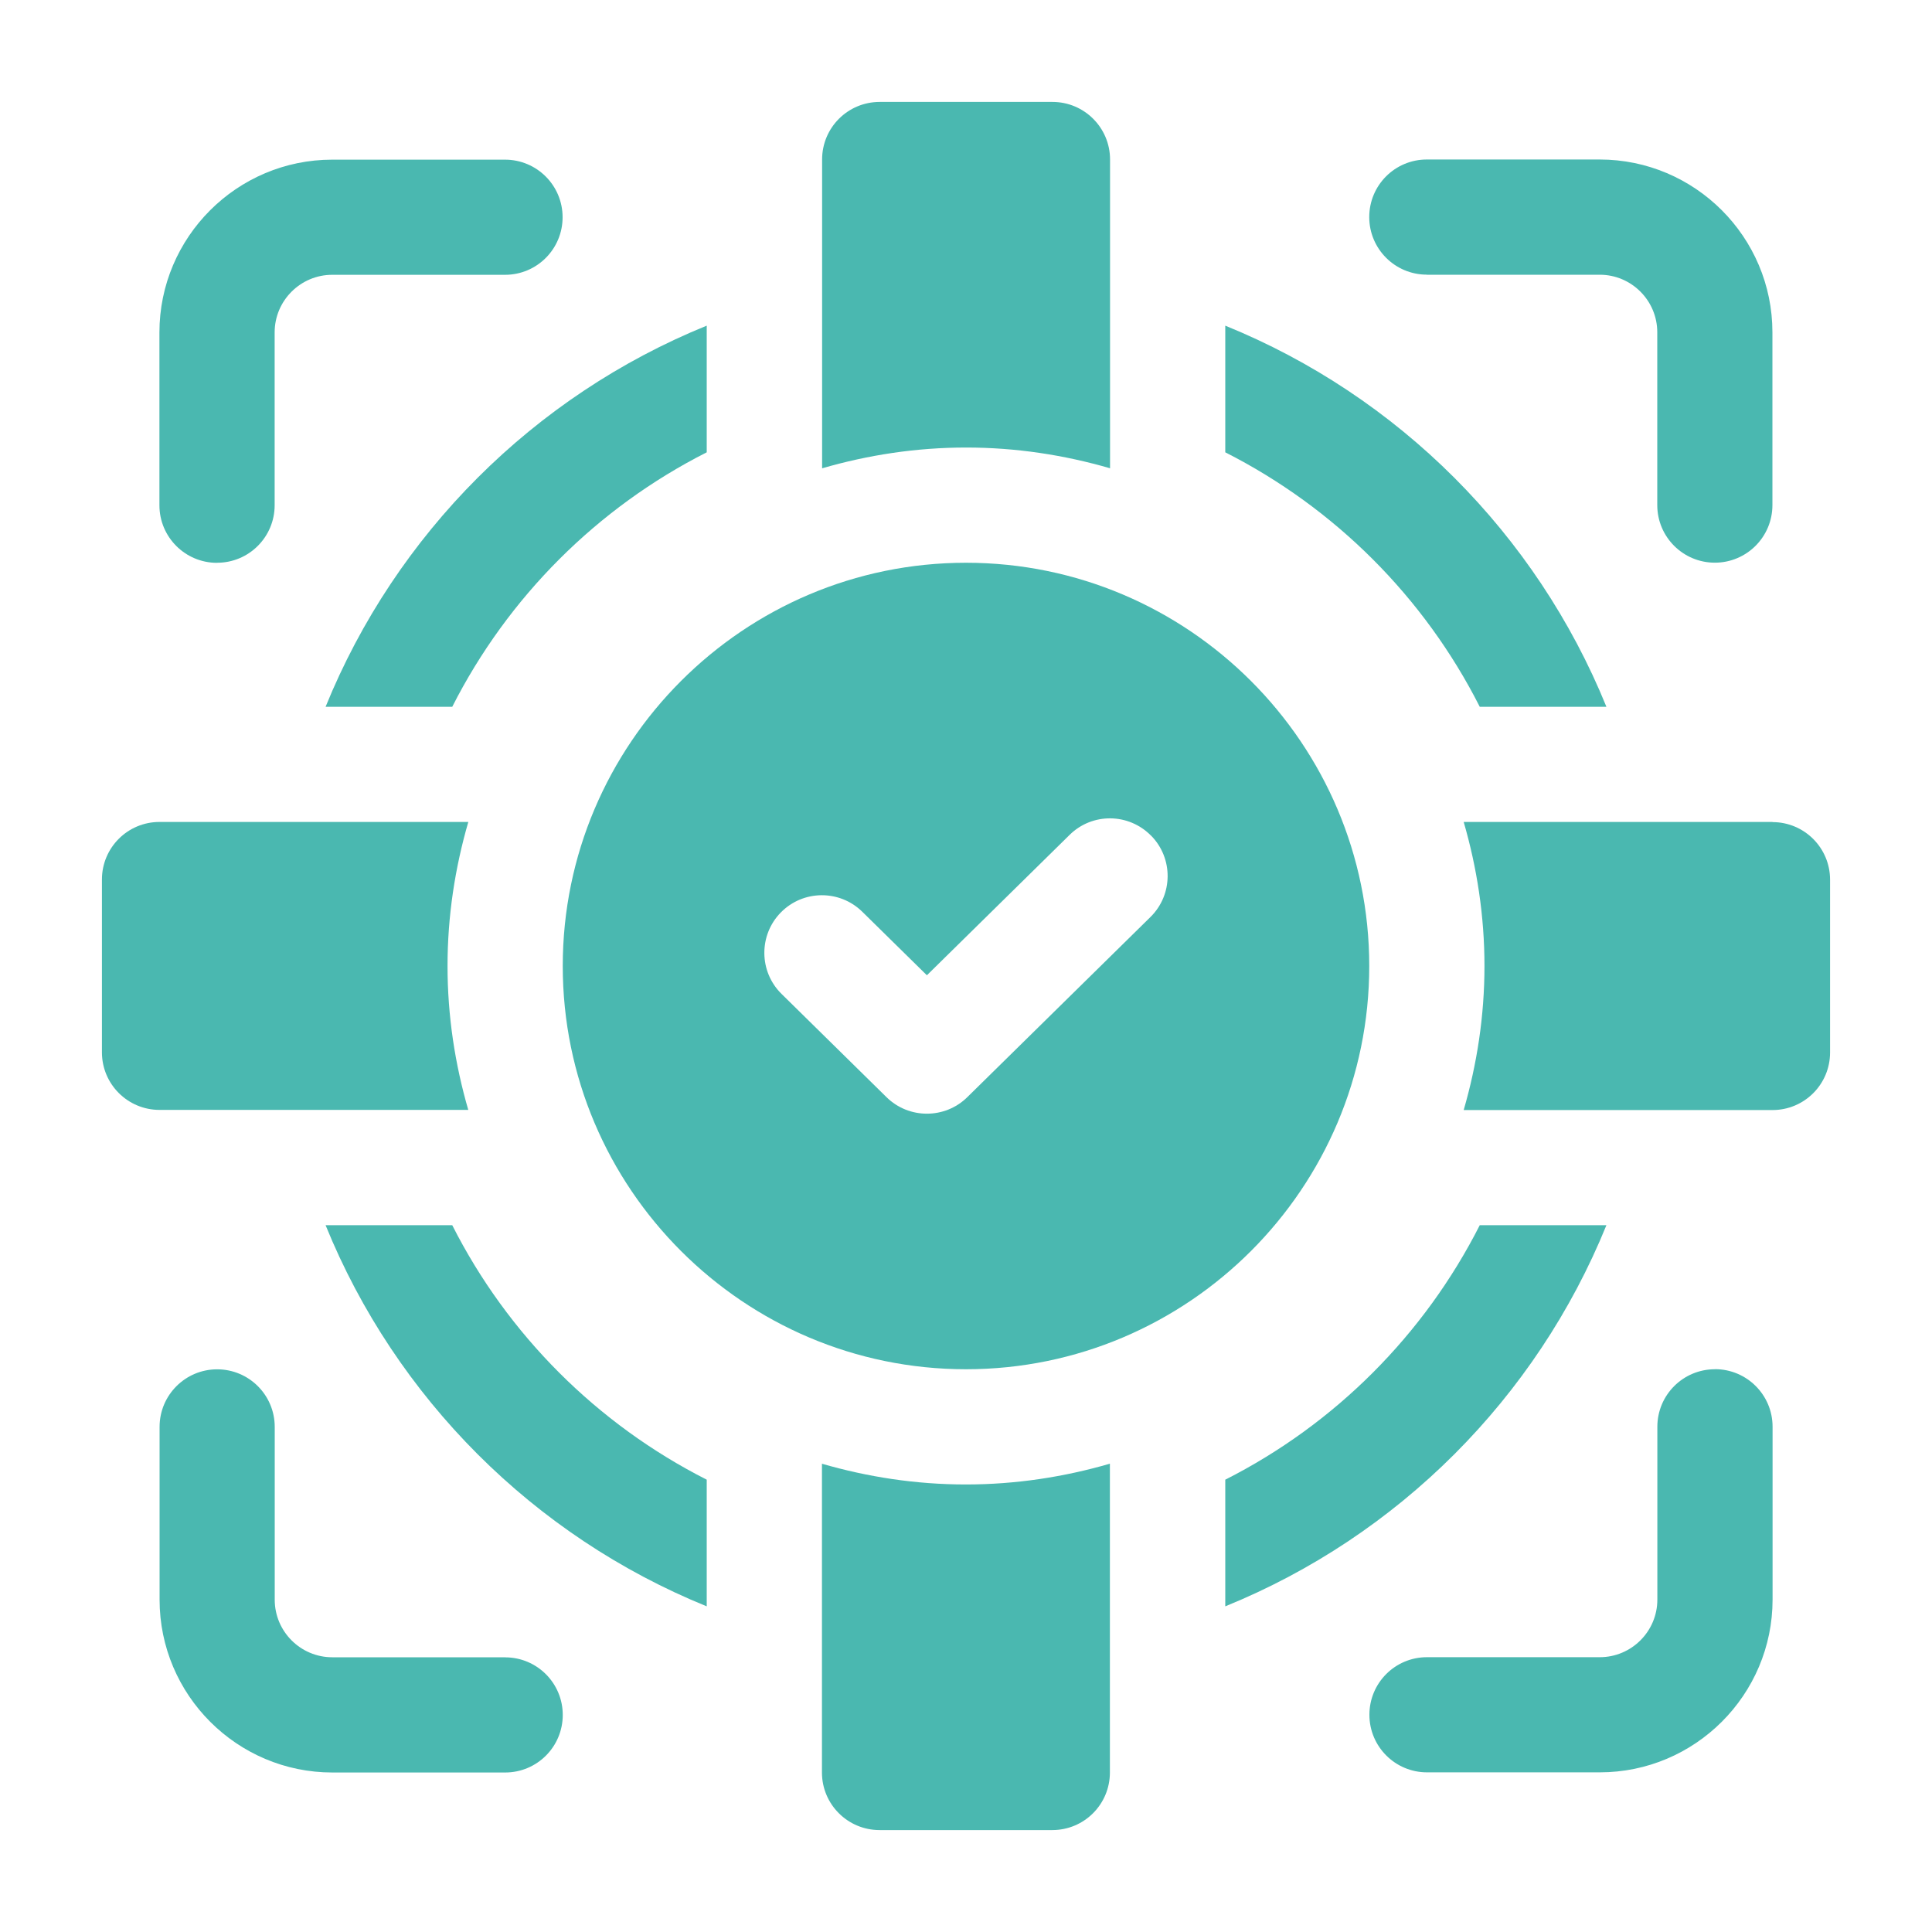
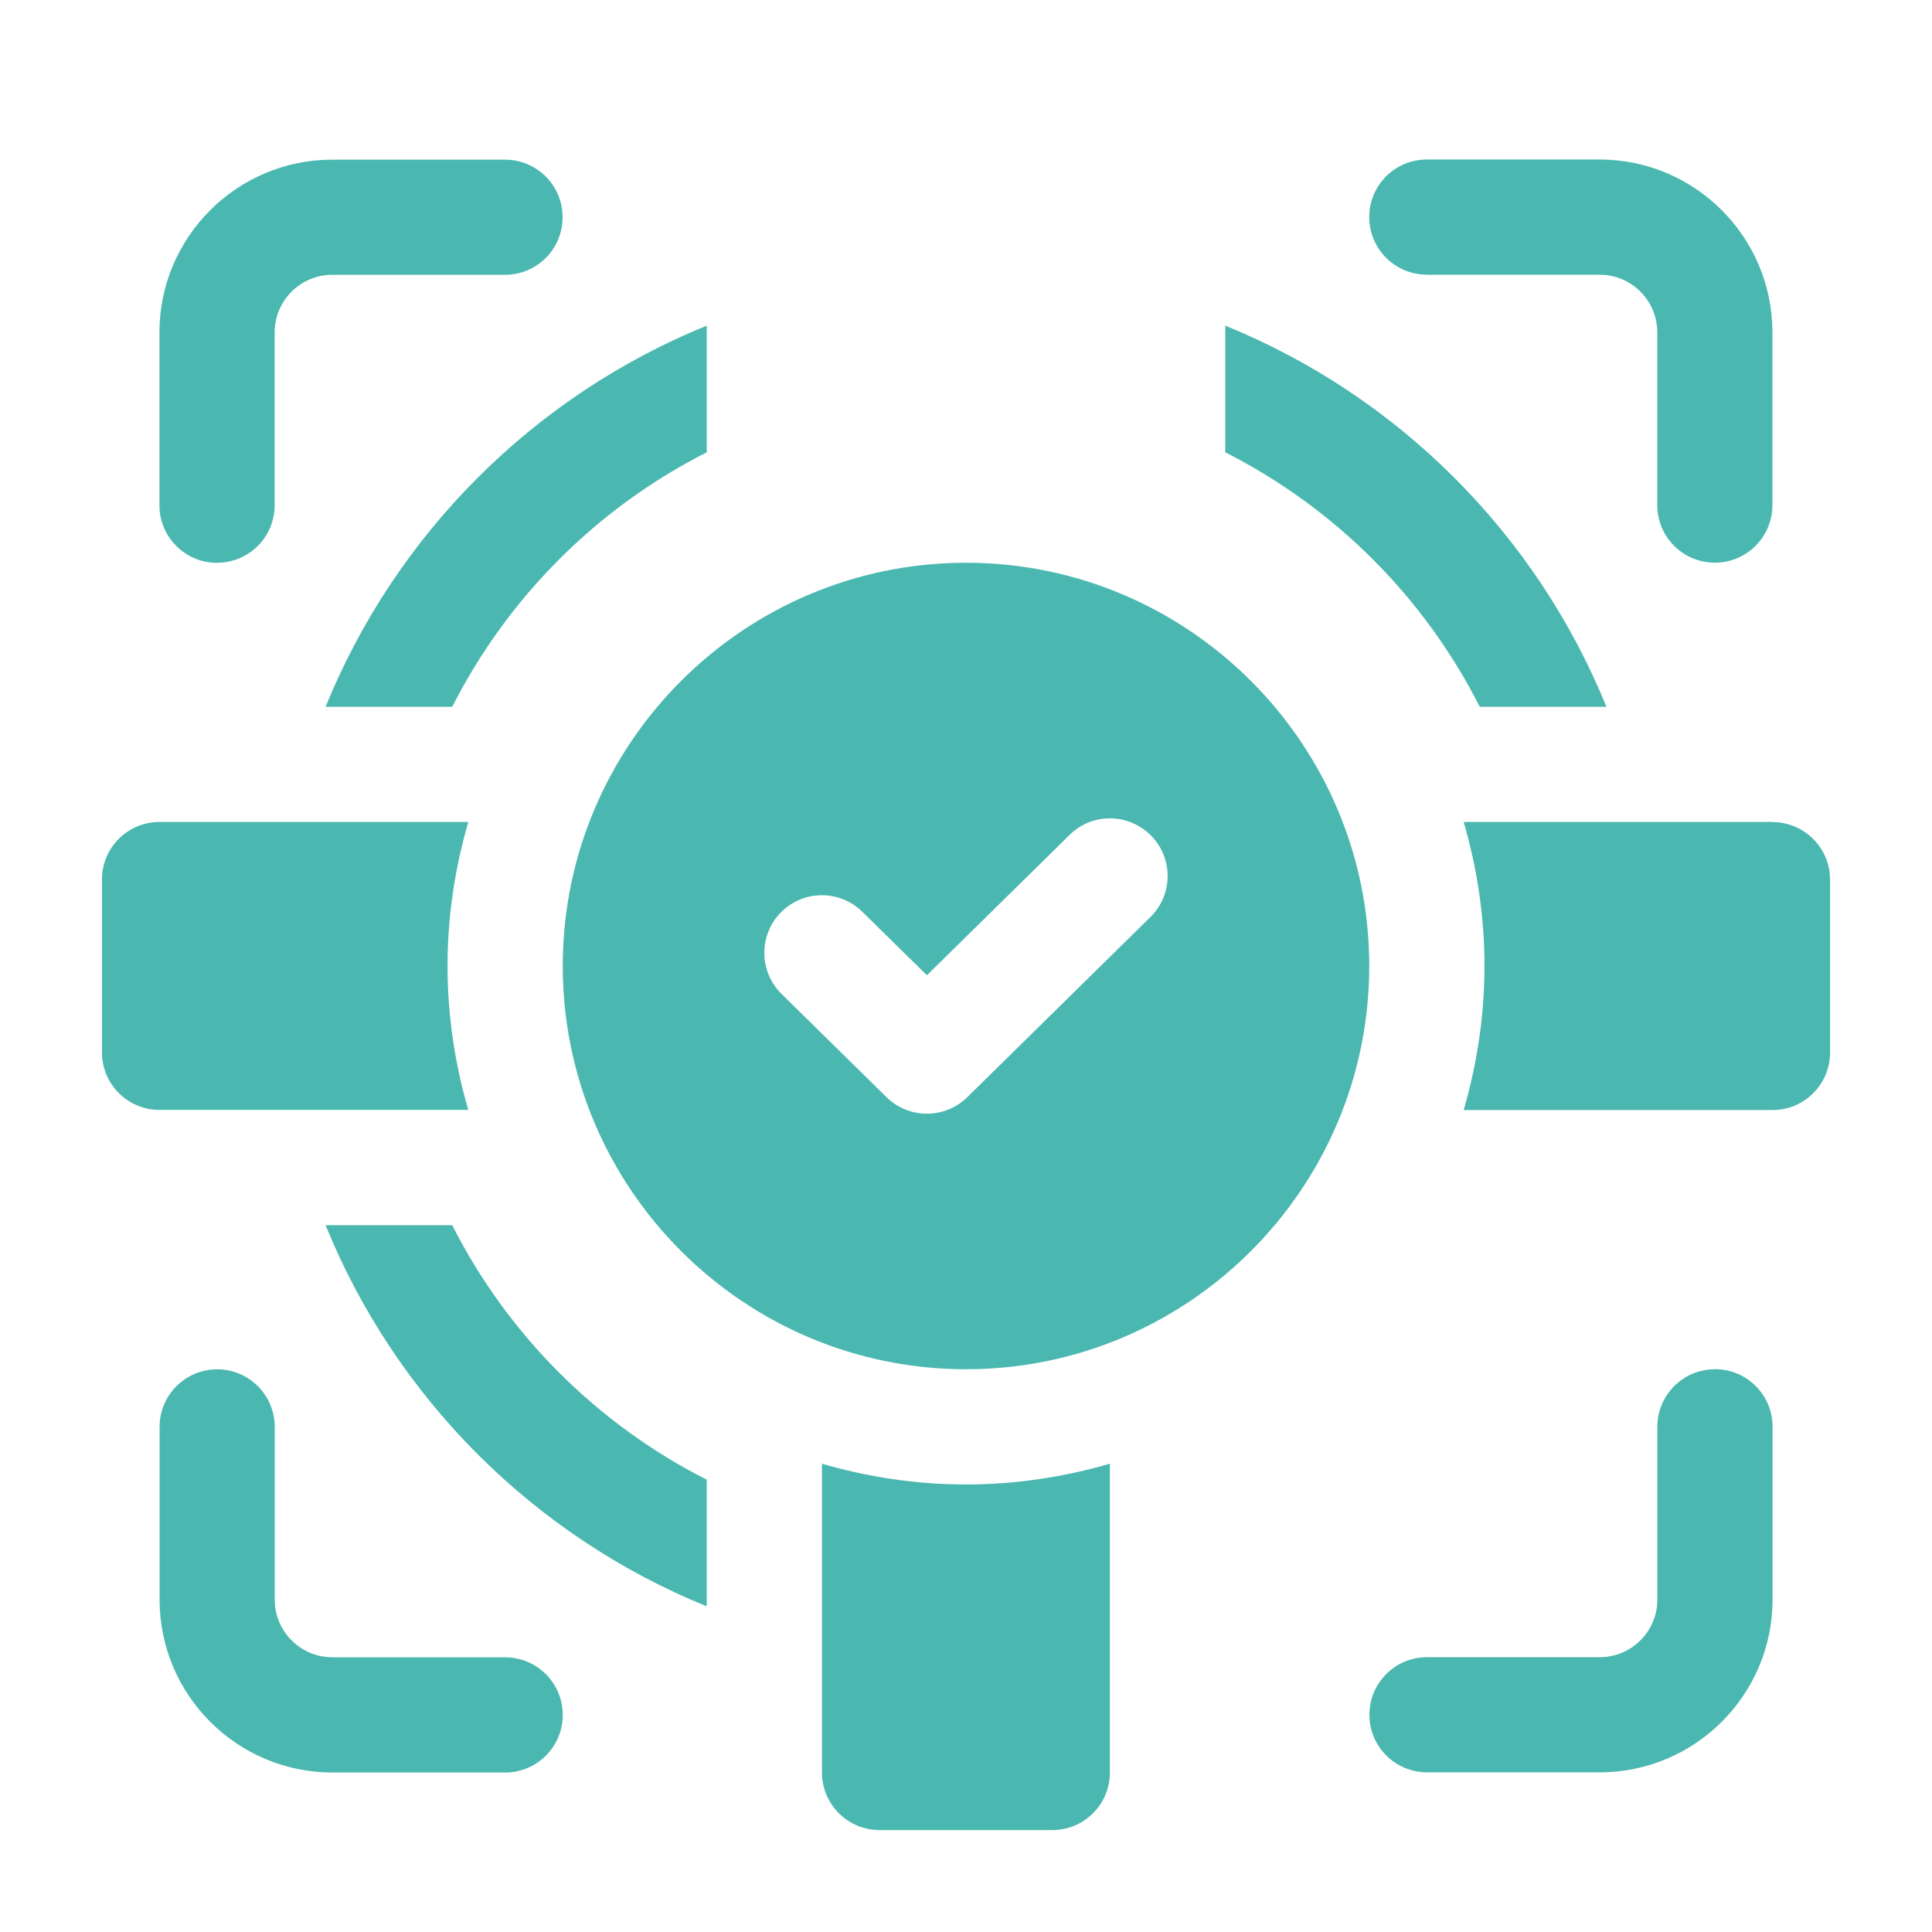
<svg xmlns="http://www.w3.org/2000/svg" id="Layer_1" data-name="Layer 1" viewBox="0 0 250 250">
  <defs>
    <style>      .cls-1 {        fill: #4ab8b0;      }    </style>
  </defs>
  <path class="cls-1" d="M42.13,91.46h16.39c7.19-14.18,18.75-25.75,32.93-32.93v-16.39c-22.37,9.09-40.23,26.95-49.32,49.32Z" />
  <path class="cls-1" d="M191.48,91.46h16.39c-9.09-22.37-26.95-40.23-49.32-49.32v16.39c14.18,7.19,25.75,18.75,32.93,32.93Z" />
-   <path class="cls-1" d="M207.87,158.54h-16.39c-7.19,14.18-18.75,25.75-32.93,32.93v16.39c22.37-9.09,40.23-26.95,49.32-49.32Z" />
  <path class="cls-1" d="M58.52,158.54h-16.39c9.09,22.37,26.95,40.23,49.32,49.32v-16.39c-14.18-7.19-25.75-18.75-32.93-32.93Z" />
  <path class="cls-1" d="M229.36,106.36h-39.96c1.72,5.92,2.69,12.16,2.69,18.64s-.97,12.71-2.69,18.64h39.96c4.12,0,7.45-3.33,7.45-7.45v-22.36c0-4.12-3.34-7.45-7.45-7.45Z" />
-   <path class="cls-1" d="M143.64,60.6V20.64c0-4.12-3.34-7.45-7.45-7.45h-22.36c-4.12,0-7.45,3.33-7.45,7.45v39.96c5.92-1.72,12.16-2.69,18.64-2.69s12.71.97,18.64,2.69Z" />
  <path class="cls-1" d="M60.6,143.64c-1.72-5.92-2.69-12.16-2.69-18.64s.97-12.71,2.69-18.64H20.64c-4.12,0-7.45,3.33-7.45,7.45v22.36c0,4.12,3.34,7.45,7.45,7.45h39.96Z" />
  <path class="cls-1" d="M106.36,189.4v39.96c0,4.12,3.34,7.45,7.45,7.45h22.36c4.12,0,7.45-3.33,7.45-7.45v-39.96c-5.92,1.72-12.16,2.69-18.64,2.69s-12.71-.97-18.64-2.69Z" />
  <path class="cls-1" d="M72.82,125c0,28.77,23.41,52.18,52.18,52.18s52.18-23.41,52.18-52.18-23.41-52.18-52.18-52.18-52.18,23.41-52.18,52.18ZM148.95,108.13c2.89,2.93,2.85,7.66-.09,10.54l-23.69,23.3c-1.45,1.43-3.34,2.14-5.23,2.14s-3.78-.71-5.23-2.14l-13.58-13.36c-2.93-2.88-2.97-7.61-.09-10.54,2.89-2.94,7.61-2.97,10.54-.09l8.36,8.22,18.46-18.16c2.93-2.9,7.65-2.85,10.54.09Z" />
  <path class="cls-1" d="M28.09,72.82c4.12,0,7.45-3.33,7.45-7.45v-22.36c0-4.11,3.35-7.45,7.45-7.45h22.36c4.12,0,7.45-3.33,7.45-7.45s-3.34-7.45-7.45-7.45h-22.36c-12.33,0-22.36,10.03-22.36,22.36v22.36c0,4.12,3.34,7.45,7.45,7.45Z" />
  <path class="cls-1" d="M184.64,35.55h22.36c4.11,0,7.45,3.34,7.45,7.45v22.36c0,4.12,3.34,7.45,7.45,7.45s7.45-3.33,7.45-7.45v-22.36c0-12.33-10.03-22.36-22.36-22.36h-22.36c-4.12,0-7.45,3.33-7.45,7.45s3.34,7.45,7.45,7.45Z" />
  <path class="cls-1" d="M65.36,214.45h-22.36c-4.11,0-7.45-3.34-7.45-7.45v-22.36c0-4.12-3.34-7.45-7.45-7.45s-7.45,3.33-7.45,7.45v22.36c0,12.33,10.03,22.36,22.36,22.36h22.36c4.12,0,7.45-3.33,7.45-7.45s-3.34-7.45-7.45-7.45Z" />
  <path class="cls-1" d="M221.91,177.18c-4.12,0-7.45,3.33-7.45,7.45v22.36c0,4.11-3.35,7.45-7.45,7.45h-22.36c-4.12,0-7.45,3.33-7.45,7.45s3.34,7.45,7.45,7.45h22.36c12.33,0,22.36-10.03,22.36-22.36v-22.36c0-4.12-3.34-7.45-7.45-7.45Z" />
</svg>